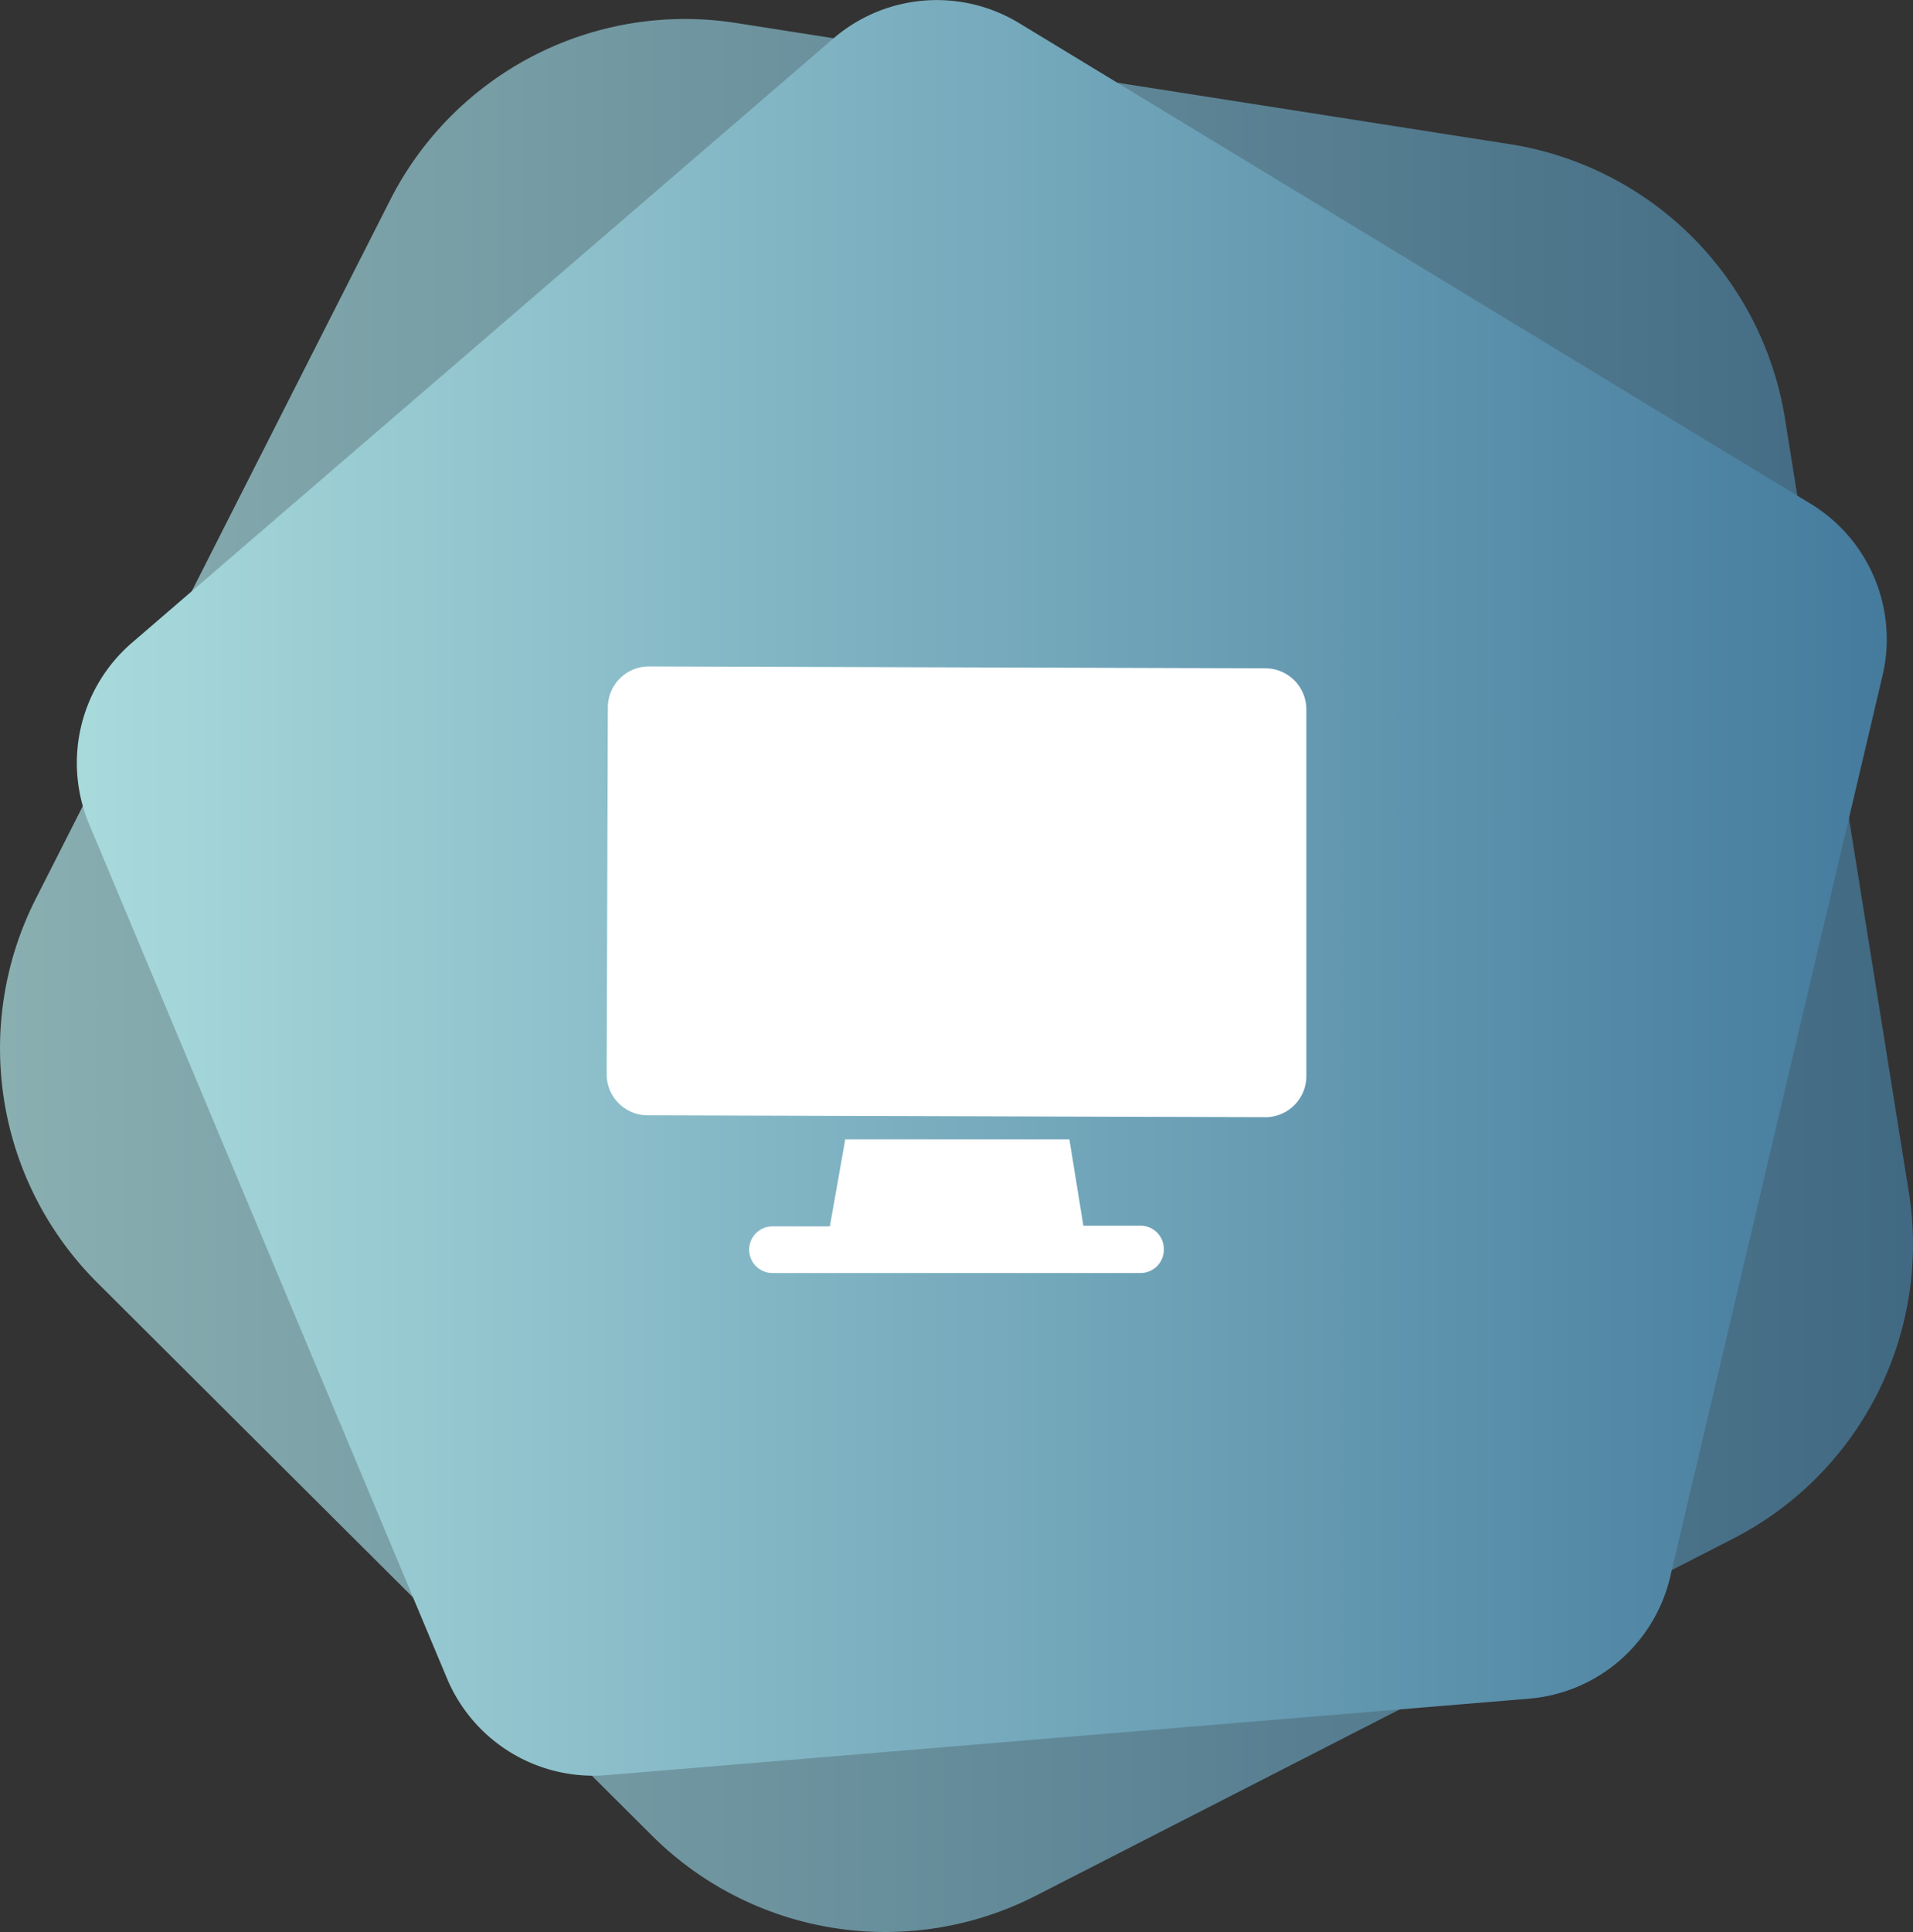
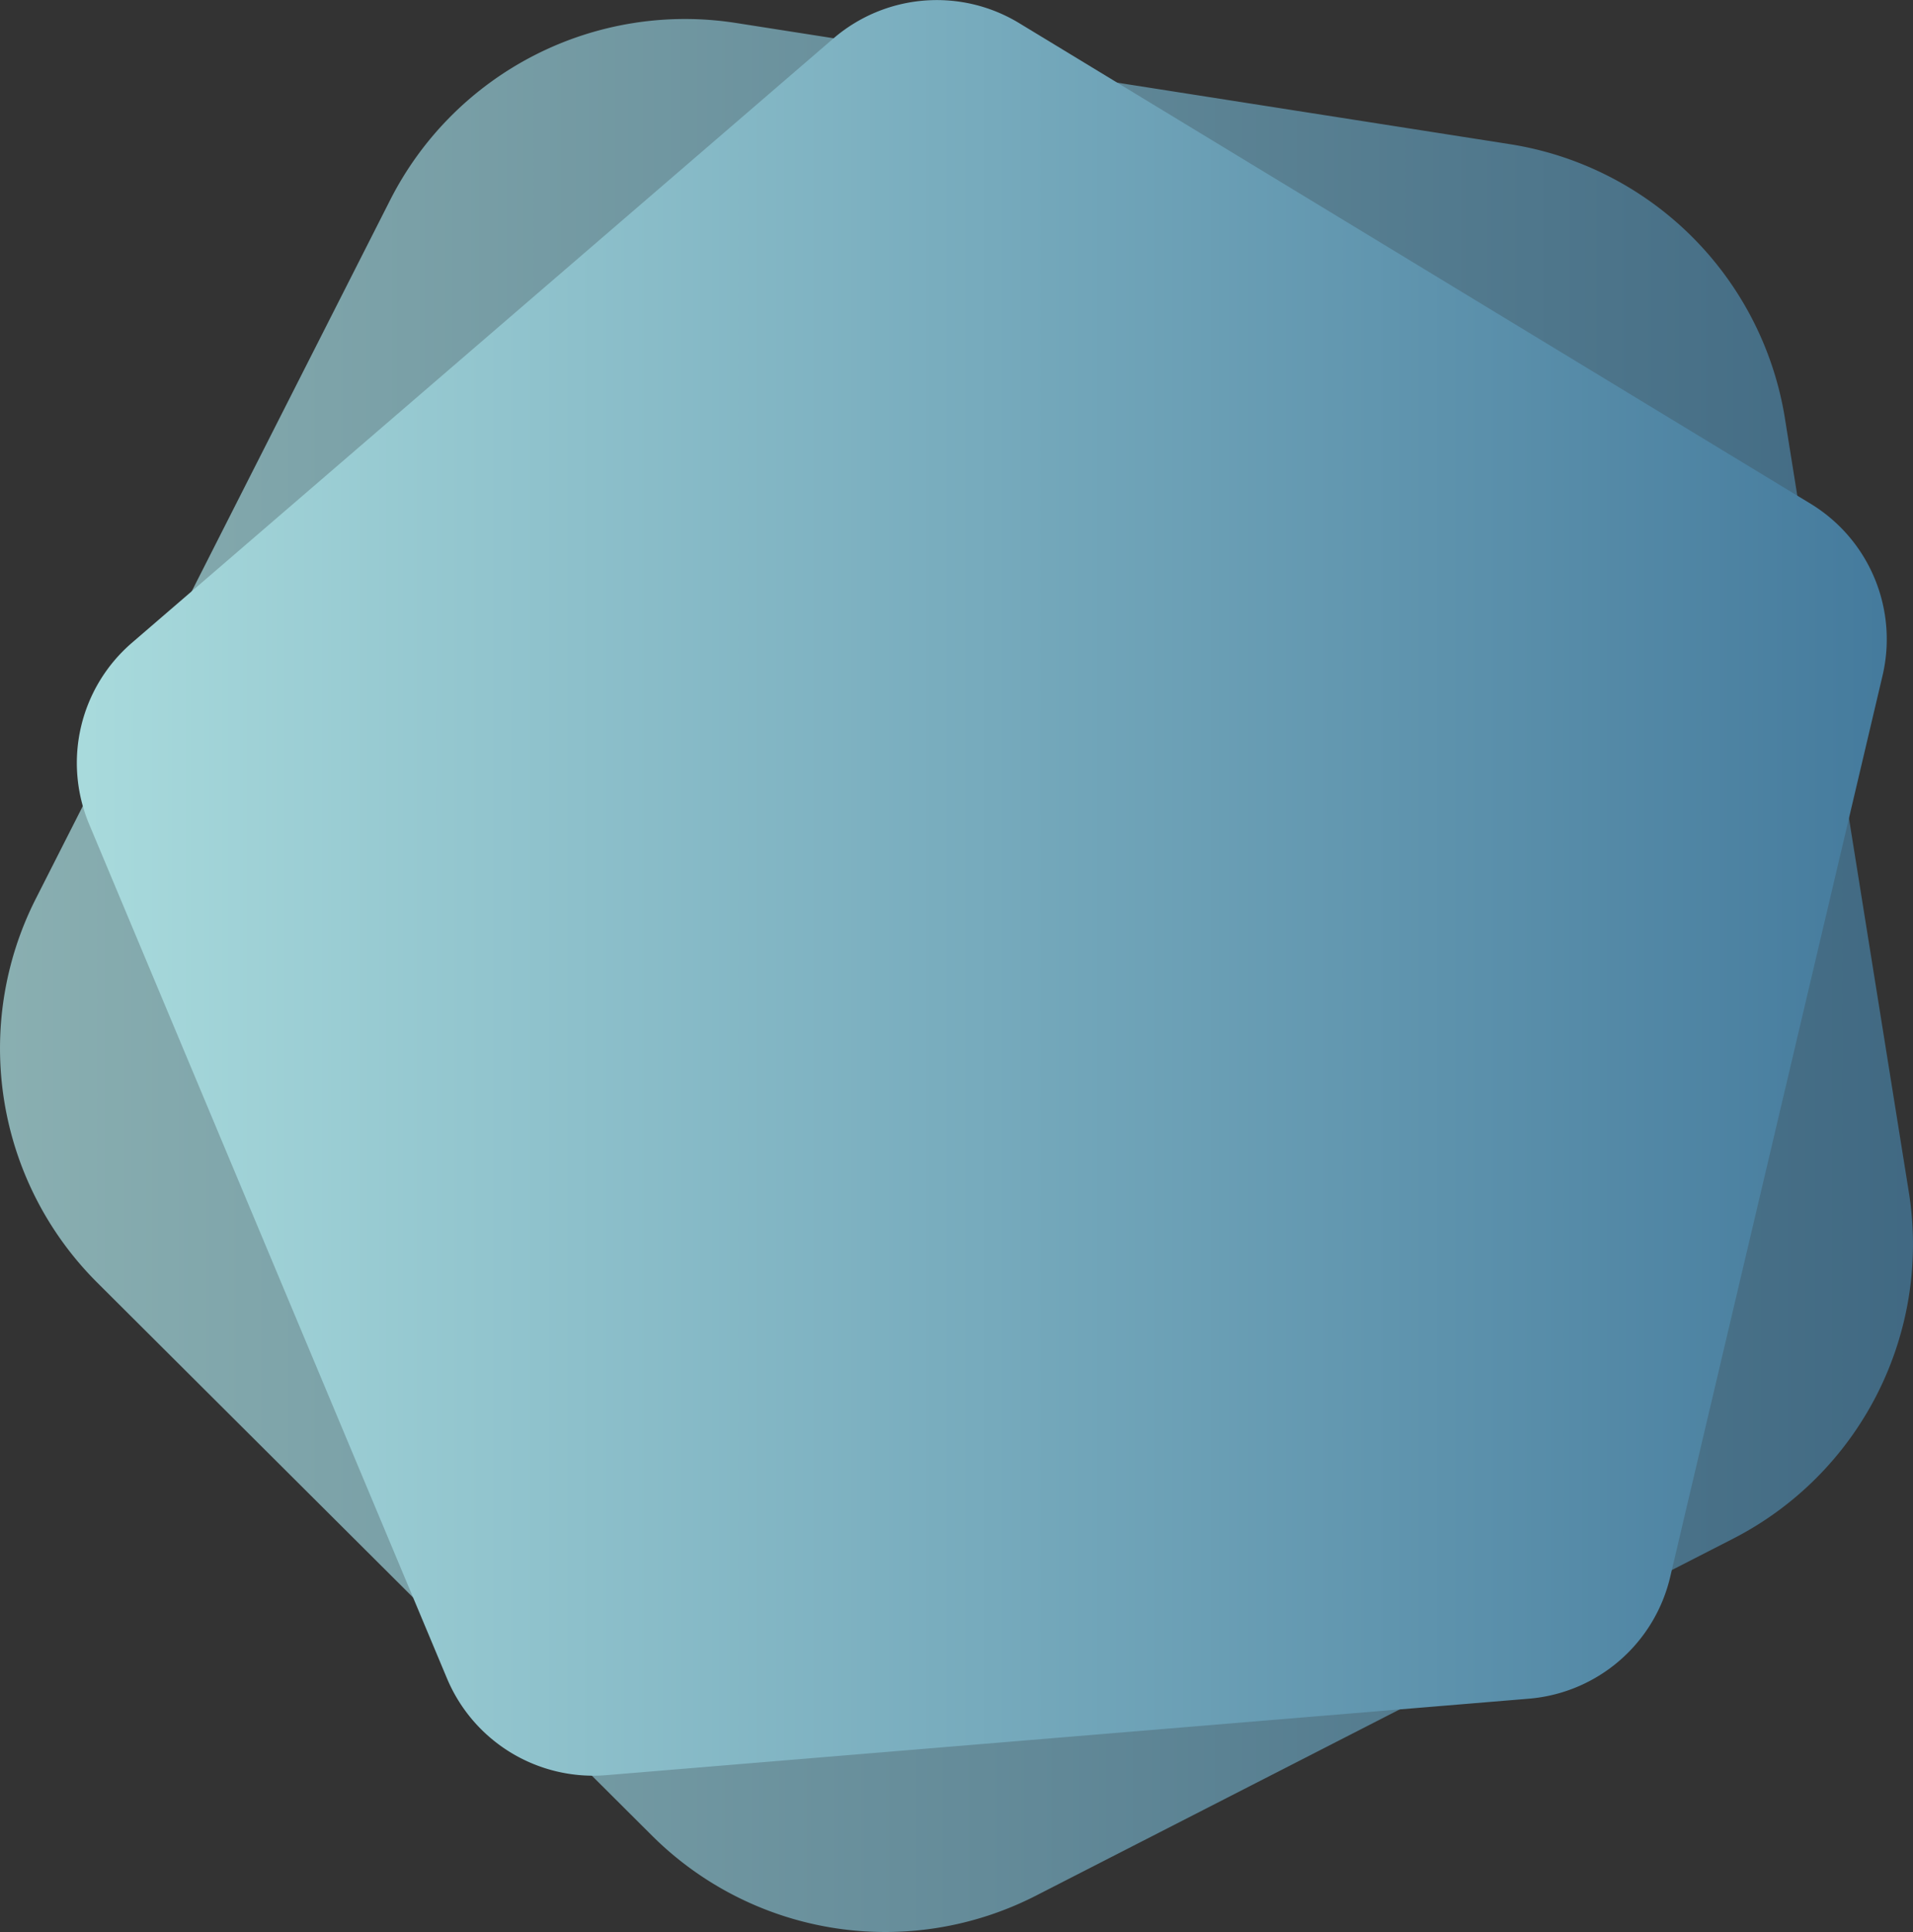
<svg xmlns="http://www.w3.org/2000/svg" xmlns:xlink="http://www.w3.org/1999/xlink" width="82.024" height="82.813" viewBox="0 0 82.024 82.813">
  <rect x="0" y="0" width="82.024" height="82.813" fill="#333333" stroke="none" />
  <defs>
    <linearGradient id="linear-gradient" x1="-0.016" y1="0.435" x2="0.991" y2="0.435" gradientUnits="objectBoundingBox">
      <stop offset="0" stop-color="#a8dadc" />
      <stop offset="1" stop-color="#457b9d" />
    </linearGradient>
    <linearGradient id="linear-gradient-2" x1="0" y1="0.505" x2="1.002" y2="0.505" xlink:href="#linear-gradient" />
  </defs>
  <g id="flutter-service-icon-5" transform="translate(-1039.359 -2120.764)">
    <g id="Group_3398" data-name="Group 3398" transform="translate(349.077 617.046)">
      <path id="Path_34" data-name="Path 34" d="M279.007,245.3l-15.191,29.943a14.174,14.174,0,0,0,2.636,16.453l23.783,23.7a14.175,14.175,0,0,0,16.463,2.577l29.89-15.3a14.176,14.176,0,0,0,7.539-14.86l-5.311-33.154a14.173,14.173,0,0,0-11.8-11.762l-33.172-5.194A14.174,14.174,0,0,0,279.007,245.3Z" transform="translate(428 1267)" fill-rule="evenodd" opacity="0.75" fill="url(#linear-gradient)" style="mix-blend-mode: multiply;isolation: isolate" />
      <path id="Path_35" data-name="Path 35" d="M298.019,238.364l-30.081,25.907a6.794,6.794,0,0,0-1.833,7.775l15.343,36.615a6.8,6.8,0,0,0,6.829,4.146l39.563-3.278a6.8,6.8,0,0,0,6.054-5.213L343,265.676a6.8,6.8,0,0,0-3.087-7.368l-33.934-20.6A6.8,6.8,0,0,0,298.019,238.364Z" transform="translate(428 1267)" fill-rule="evenodd" fill="url(#linear-gradient-2)" style="mix-blend-mode: multiply;isolation: isolate" />
-       <path id="Path_6174" data-name="Path 6174" d="M24.89,30a1,1,0,0,1-1,1H8.11a1,1,0,0,1,0-2h2.46l.66-3.73h9.61l.6,3.7h2.45a1,1,0,0,1,1,1.03ZM29.24,5.08,2.82,5h0A1.76,1.76,0,0,0,1.05,6.76L1,22.48a1.76,1.76,0,0,0,1.76,1.76l26.42.08h0A1.76,1.76,0,0,0,31,22.56V6.84A1.76,1.76,0,0,0,29.24,5.08Z" transform="translate(715.294 1527.284)" fill="#fff" />
    </g>
  </g>
</svg>